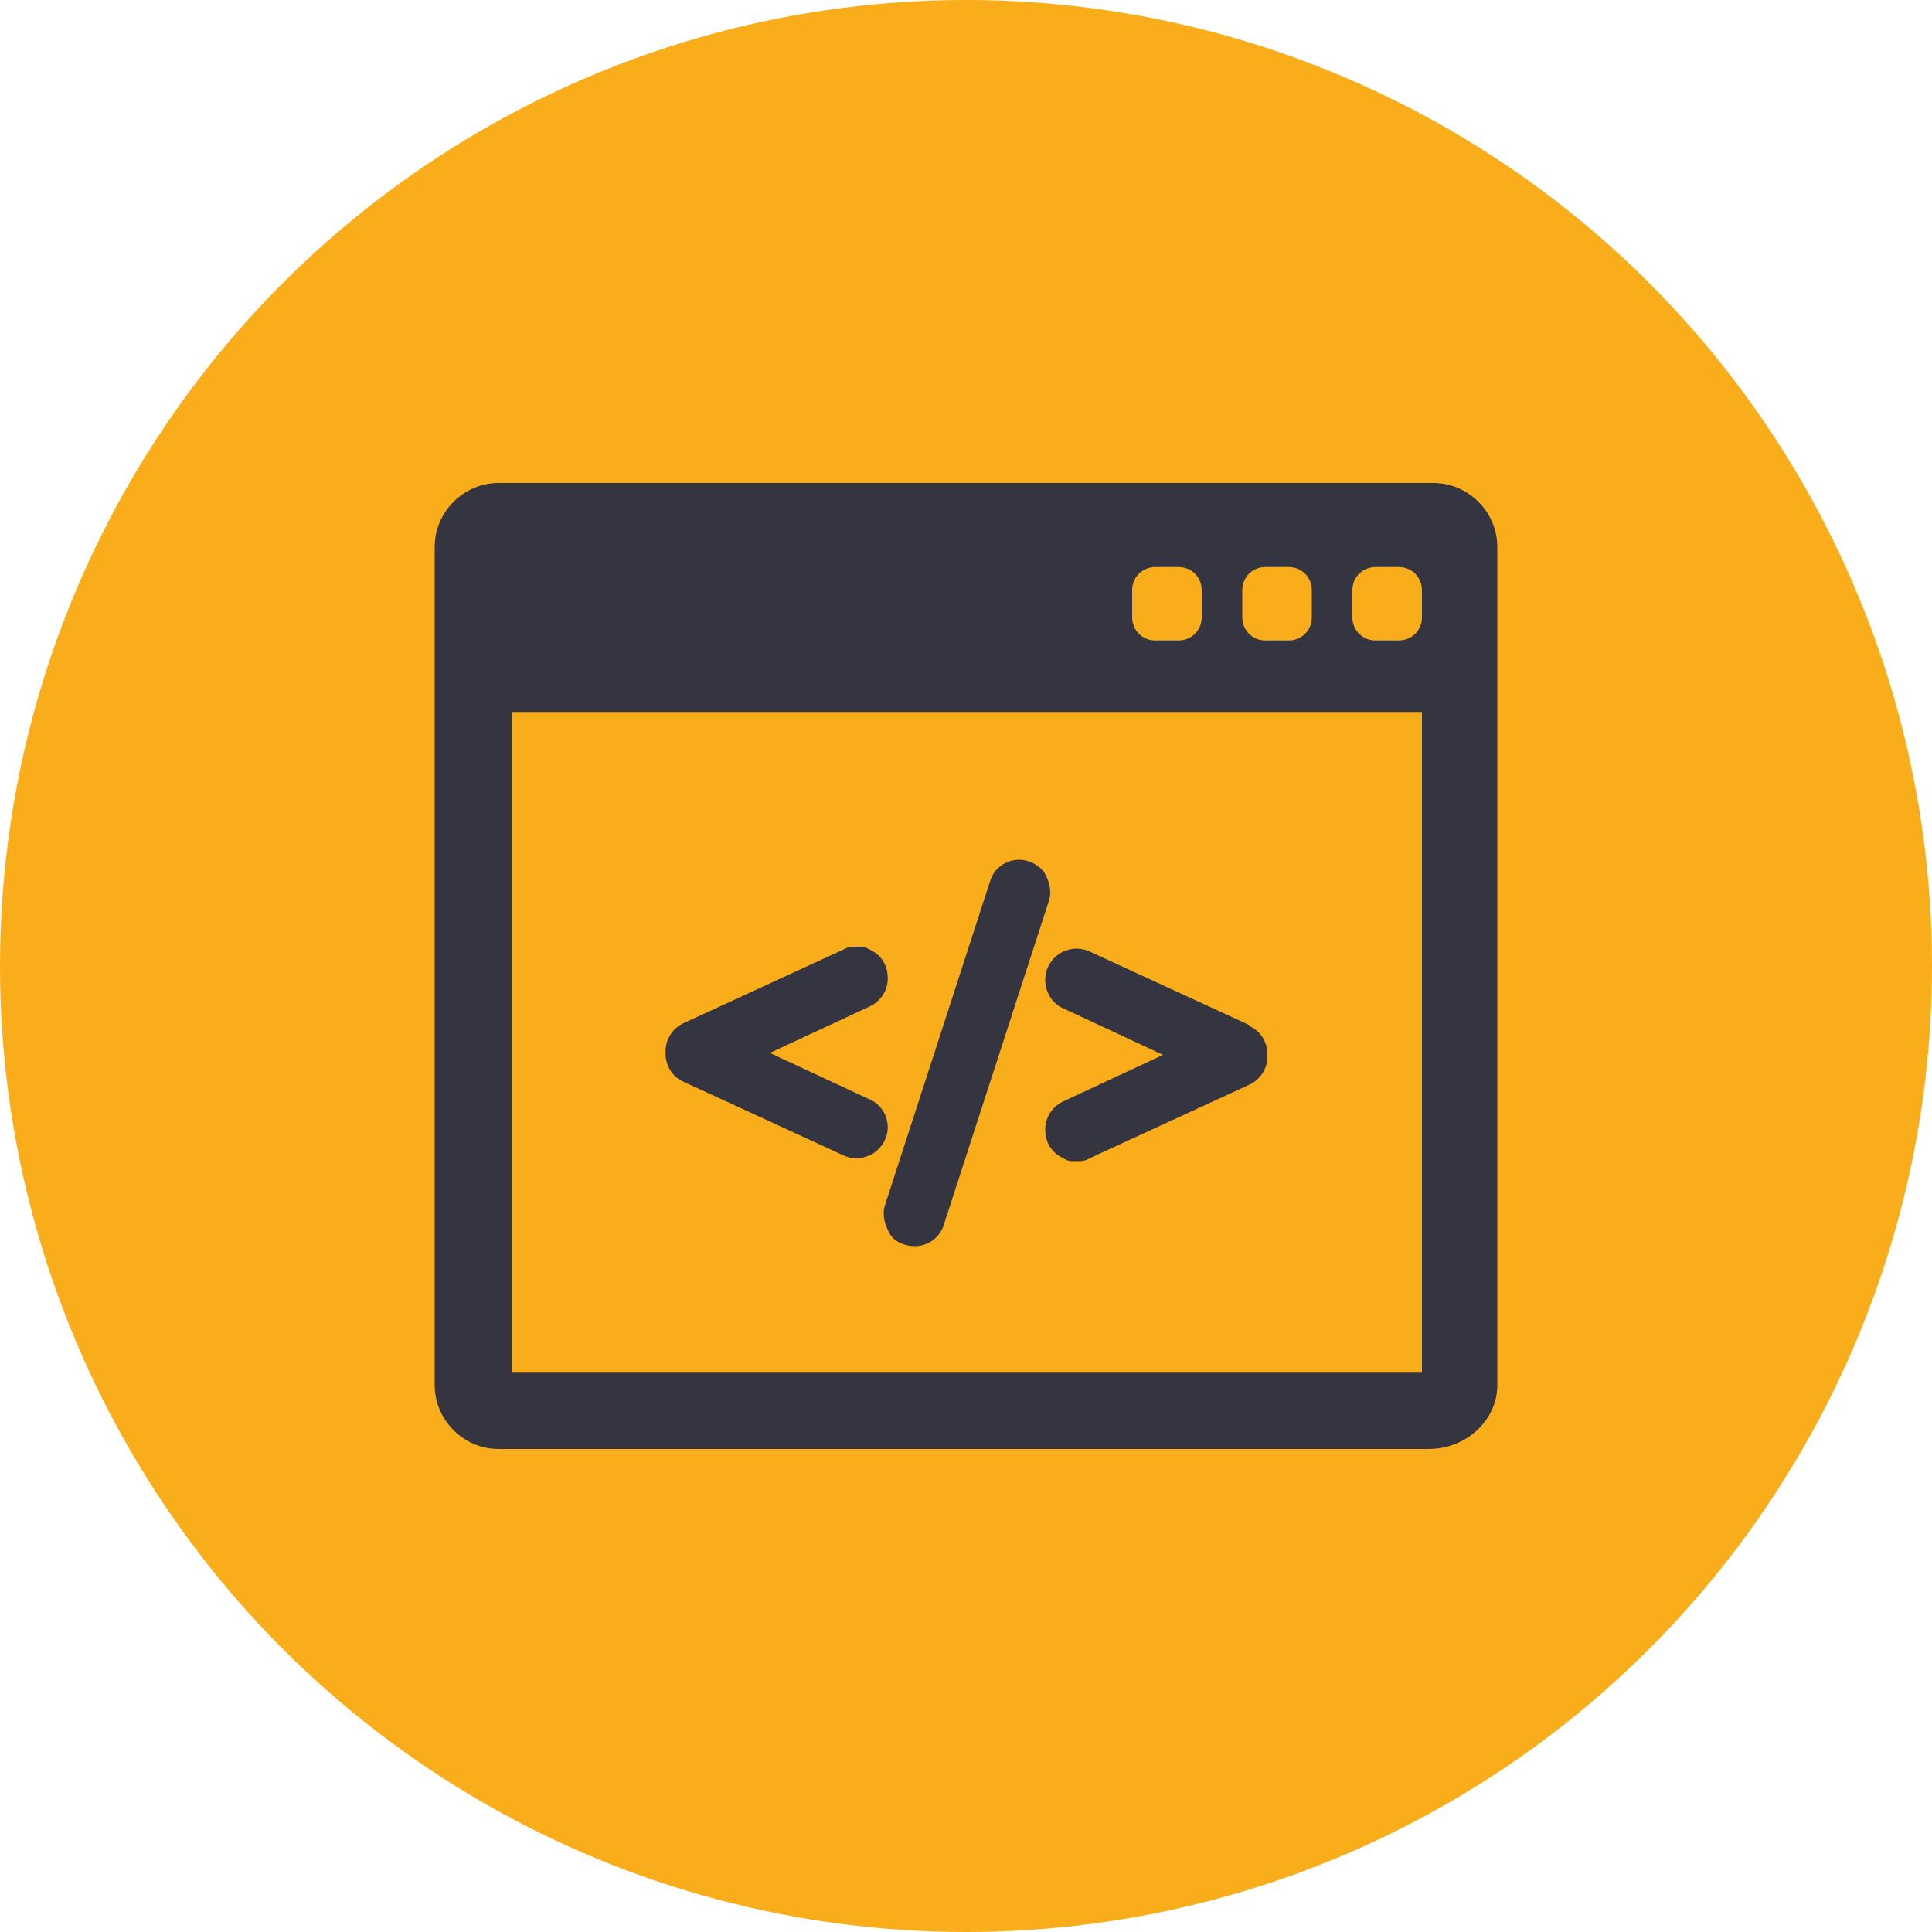
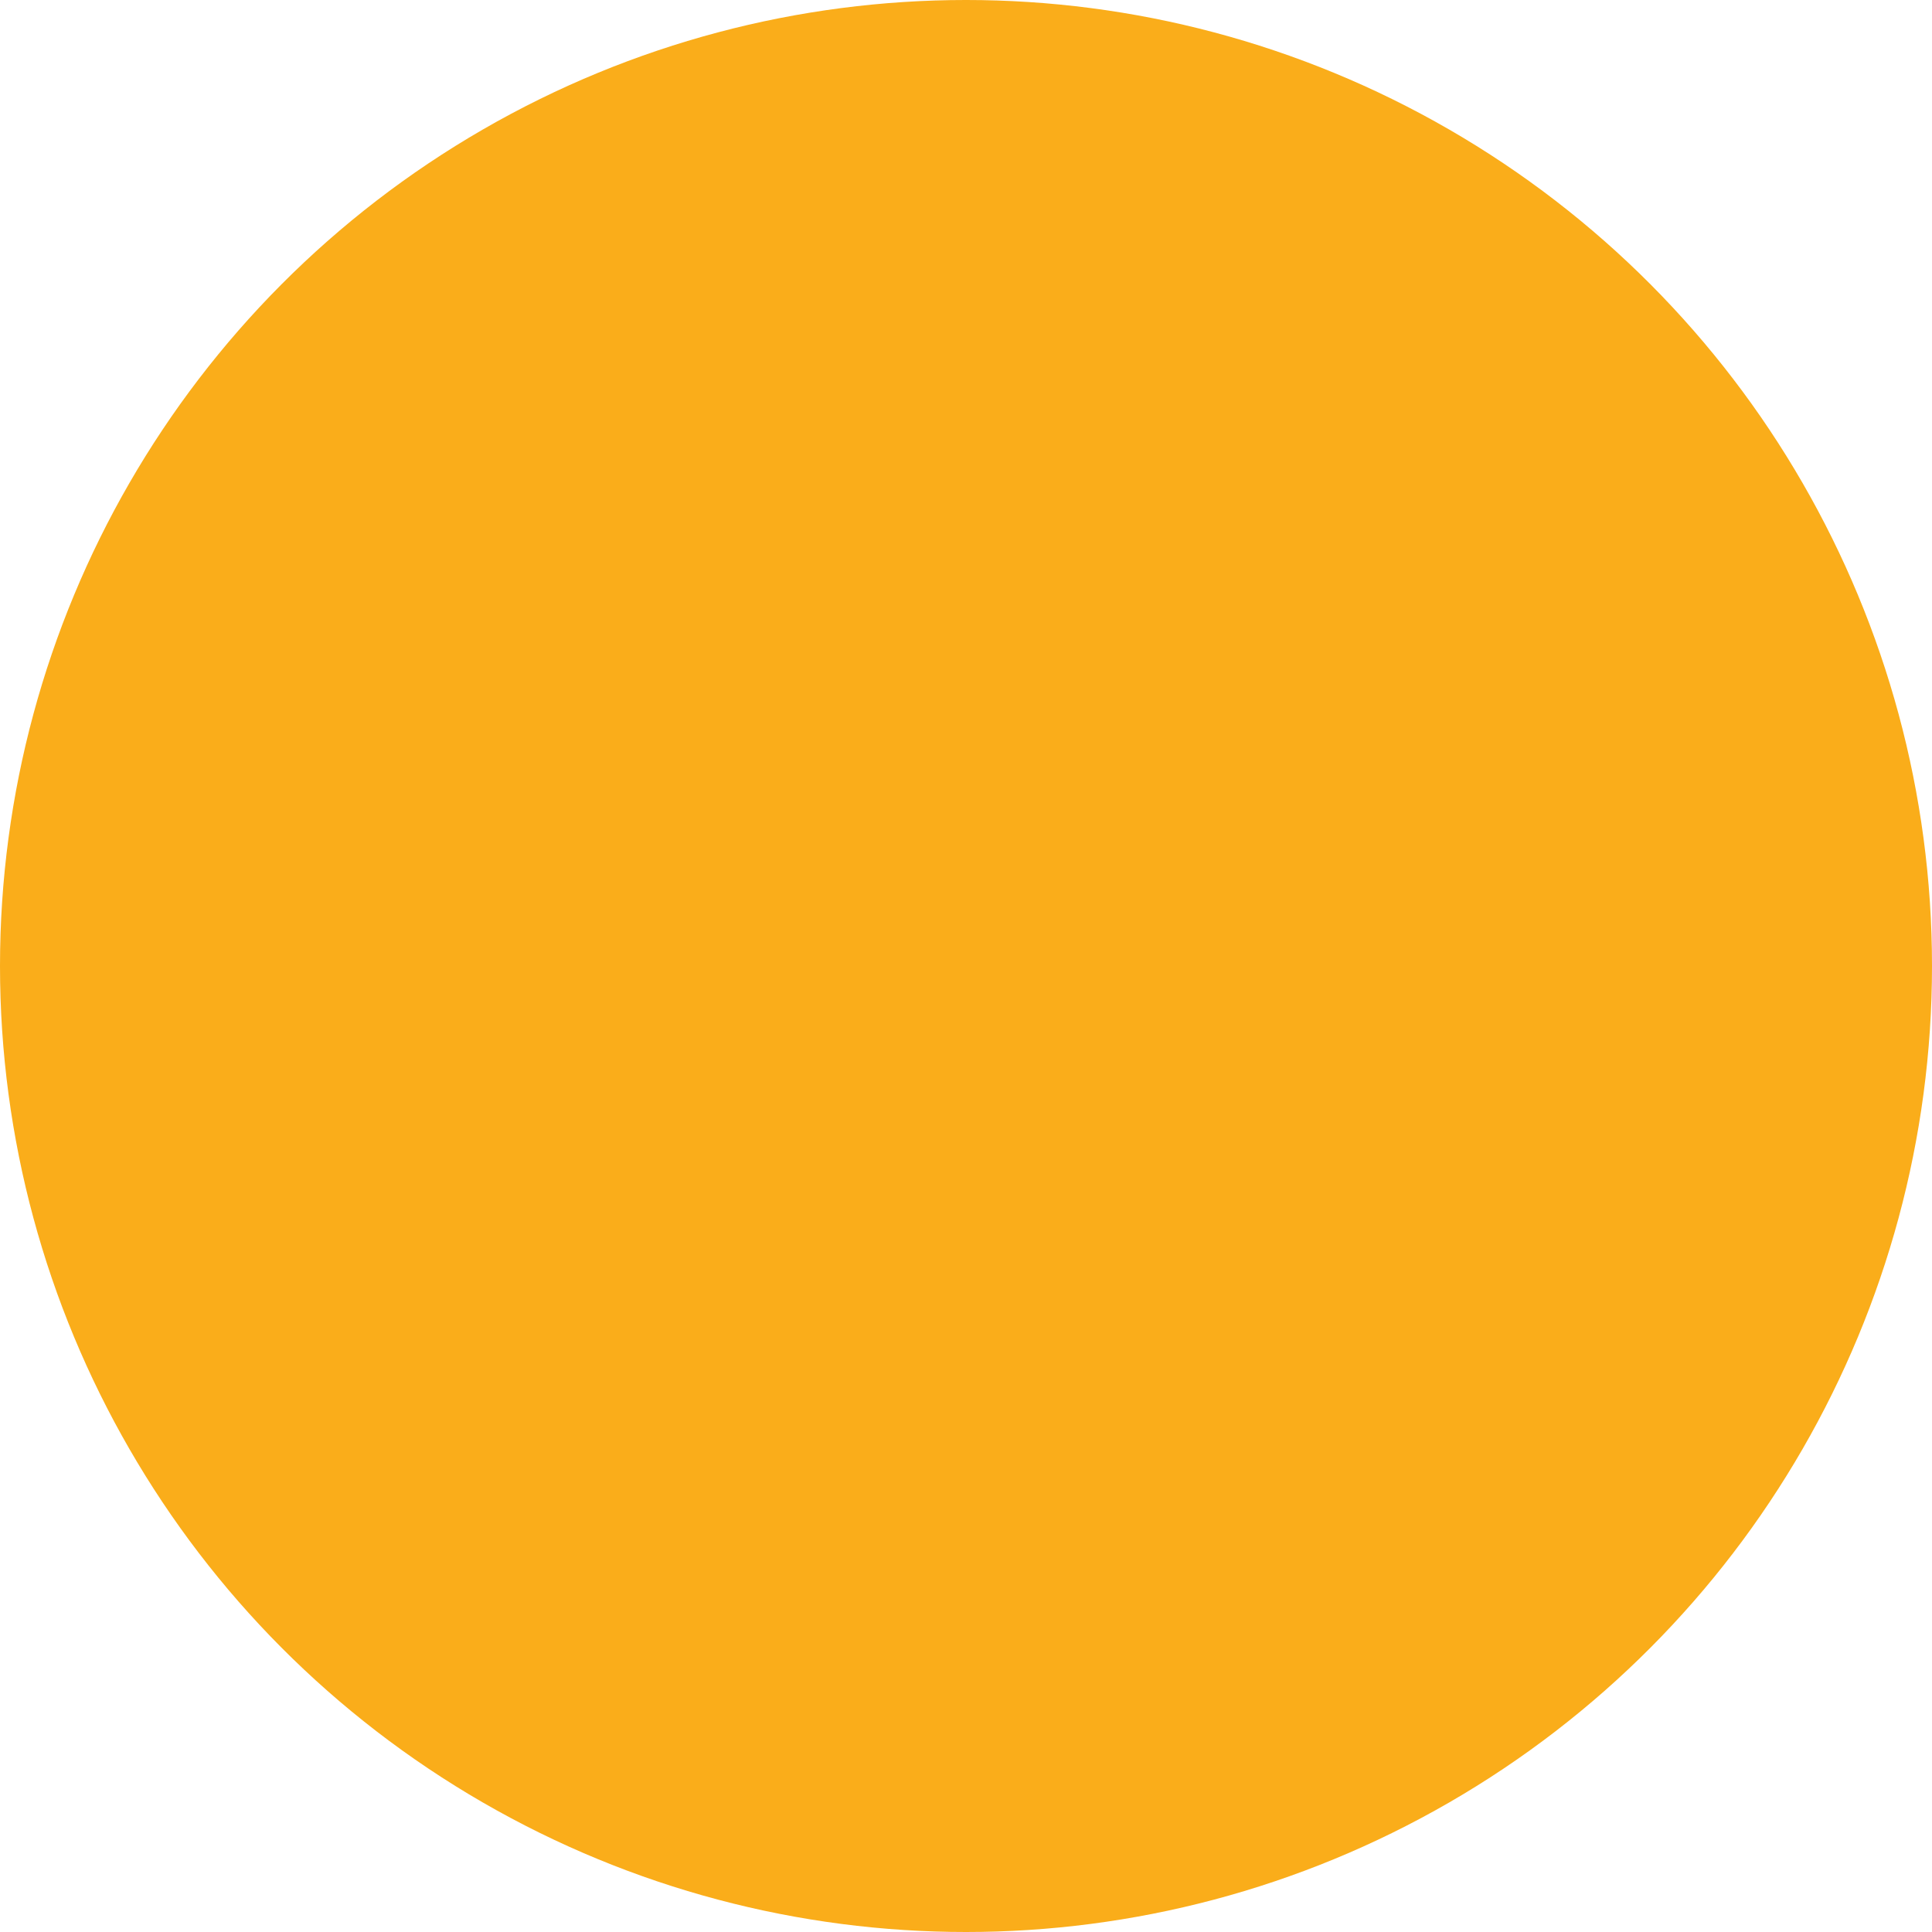
<svg xmlns="http://www.w3.org/2000/svg" id="Capa_1" viewBox="0 0 200 200">
  <defs>
    <style>      .st0 {        fill: #353541;      }      .st1 {        fill: #faad1a;      }    </style>
  </defs>
  <circle class="st1" cx="100" cy="100" r="100" />
  <g>
-     <path class="st0" d="M148.5,50H51.6c-3.6,0-6.6,3-6.6,6.6v86.8c0,3.6,3,6.6,6.6,6.6h96.3c3.9,0,7.1-3,7.1-6.6V56.6c0-3.6-3-6.6-6.6-6.6h0,0ZM140,61.1c0-1.4,1.1-2.4,2.4-2.4h2.4c1.4,0,2.4,1.1,2.4,2.4v2.8c0,1.4-1.1,2.4-2.4,2.4h-2.4c-1.4,0-2.4-1.1-2.4-2.4v-2.8ZM128.6,61.1c0-1.4,1.1-2.4,2.4-2.4h2.4c1.4,0,2.4,1.1,2.4,2.4v2.8c0,1.4-1.1,2.4-2.4,2.4h-2.4c-1.4,0-2.4-1.1-2.4-2.4v-2.8ZM117.2,61.1c0-1.4,1.1-2.4,2.4-2.4h2.4c1.4,0,2.4,1.1,2.4,2.4v2.8c0,1.4-1.1,2.4-2.4,2.4h-2.4c-1.4,0-2.4-1.1-2.4-2.4,0,0,0-2.8,0-2.8ZM147.3,142.1H53v-68.4h94.2v41.5h0v27h0,0Z" />
    <g>
-       <path class="st0" d="M91.9,116.7c0-1.2-.7-2.4-1.9-2.9l-10.3-4.8,10.3-4.8c1.1-.5,1.9-1.6,1.9-2.9h0c0-1.2-.5-2.2-1.5-2.8s-1.1-.5-1.7-.5-.9,0-1.4.3l-16.5,7.6c-1.1.5-1.9,1.6-1.9,2.9v.3c0,1.2.7,2.4,1.9,2.9l16.5,7.6c.4.2.9.3,1.4.3s1.2-.2,1.7-.5c.9-.6,1.5-1.6,1.5-2.7h0v-.2Z" />
-       <path class="st0" d="M108.1,90.3c-.6-.8-1.6-1.3-2.6-1.3h0c-1.4,0-2.6.9-3,2.2l-10.9,33.6c-.3,1,0,2,.5,2.9s1.6,1.3,2.6,1.3h0c1.4,0,2.6-.9,3-2.2l10.9-33.6c.3-1,0-2-.5-2.9h0Z" />
-       <path class="st0" d="M129.3,106.1l-16.5-7.6c-.4-.2-.9-.3-1.4-.3s-1.2.2-1.7.5c-.9.6-1.5,1.6-1.5,2.7h0c0,1.3.7,2.5,1.9,3l10.3,4.8-10.3,4.8c-1.1.5-1.9,1.6-1.9,2.9h0c0,1.2.5,2.2,1.5,2.8s1.1.5,1.7.5.9,0,1.4-.3l16.5-7.6c1.1-.5,1.9-1.6,1.9-2.9v-.3c0-1.2-.7-2.4-1.9-2.9h0Z" />
-     </g>
+       </g>
  </g>
</svg>